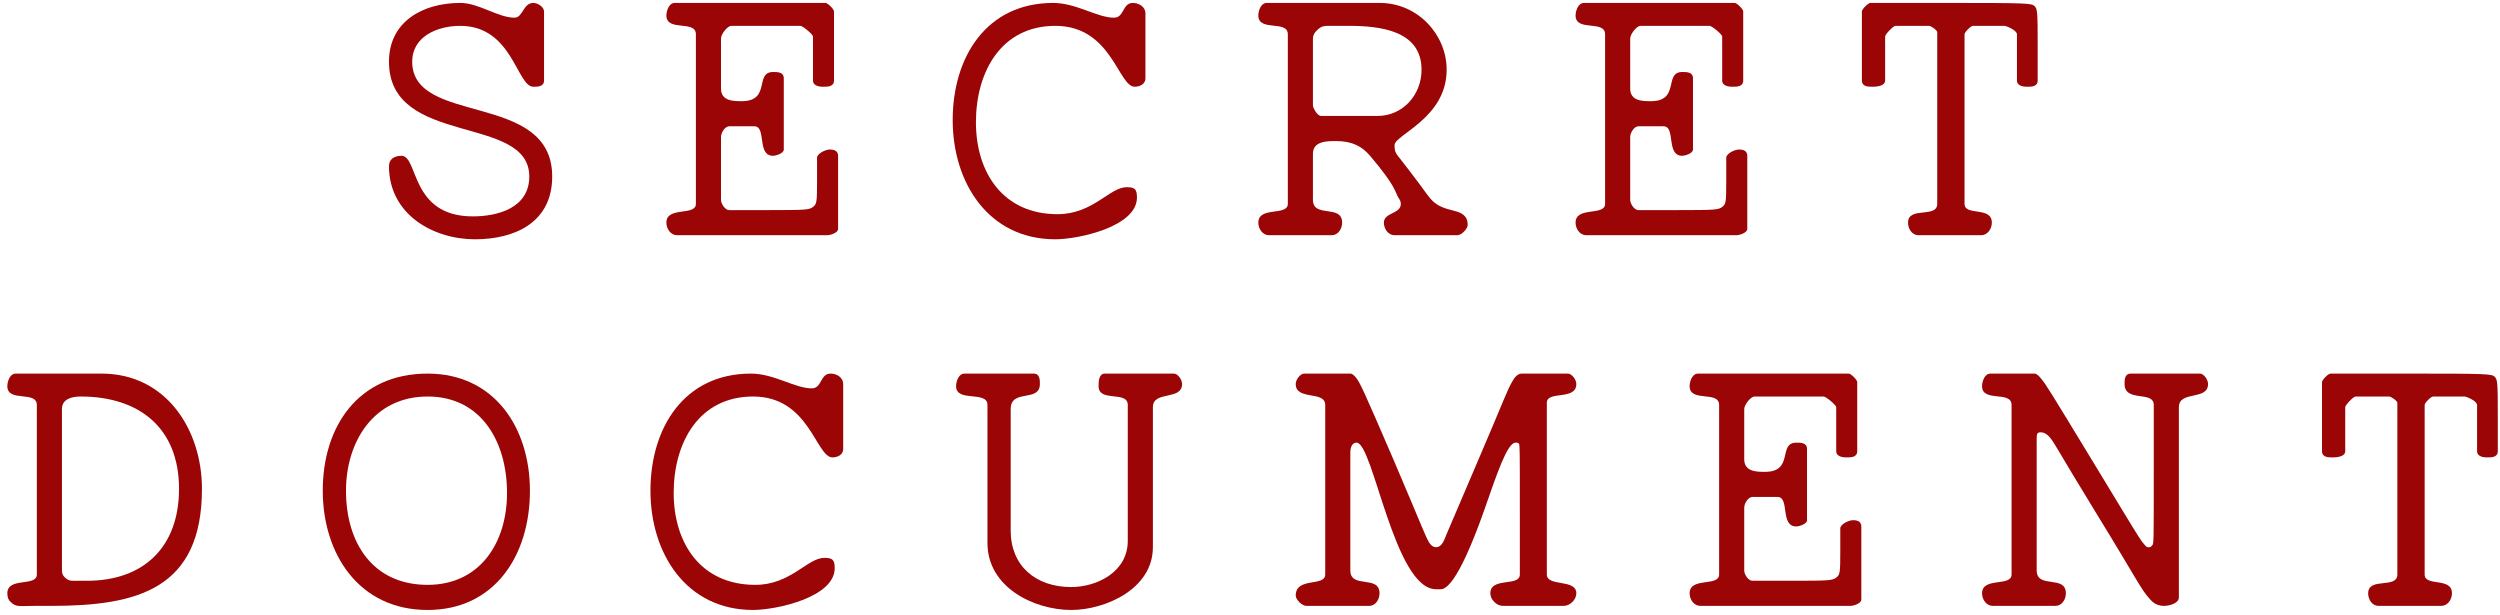
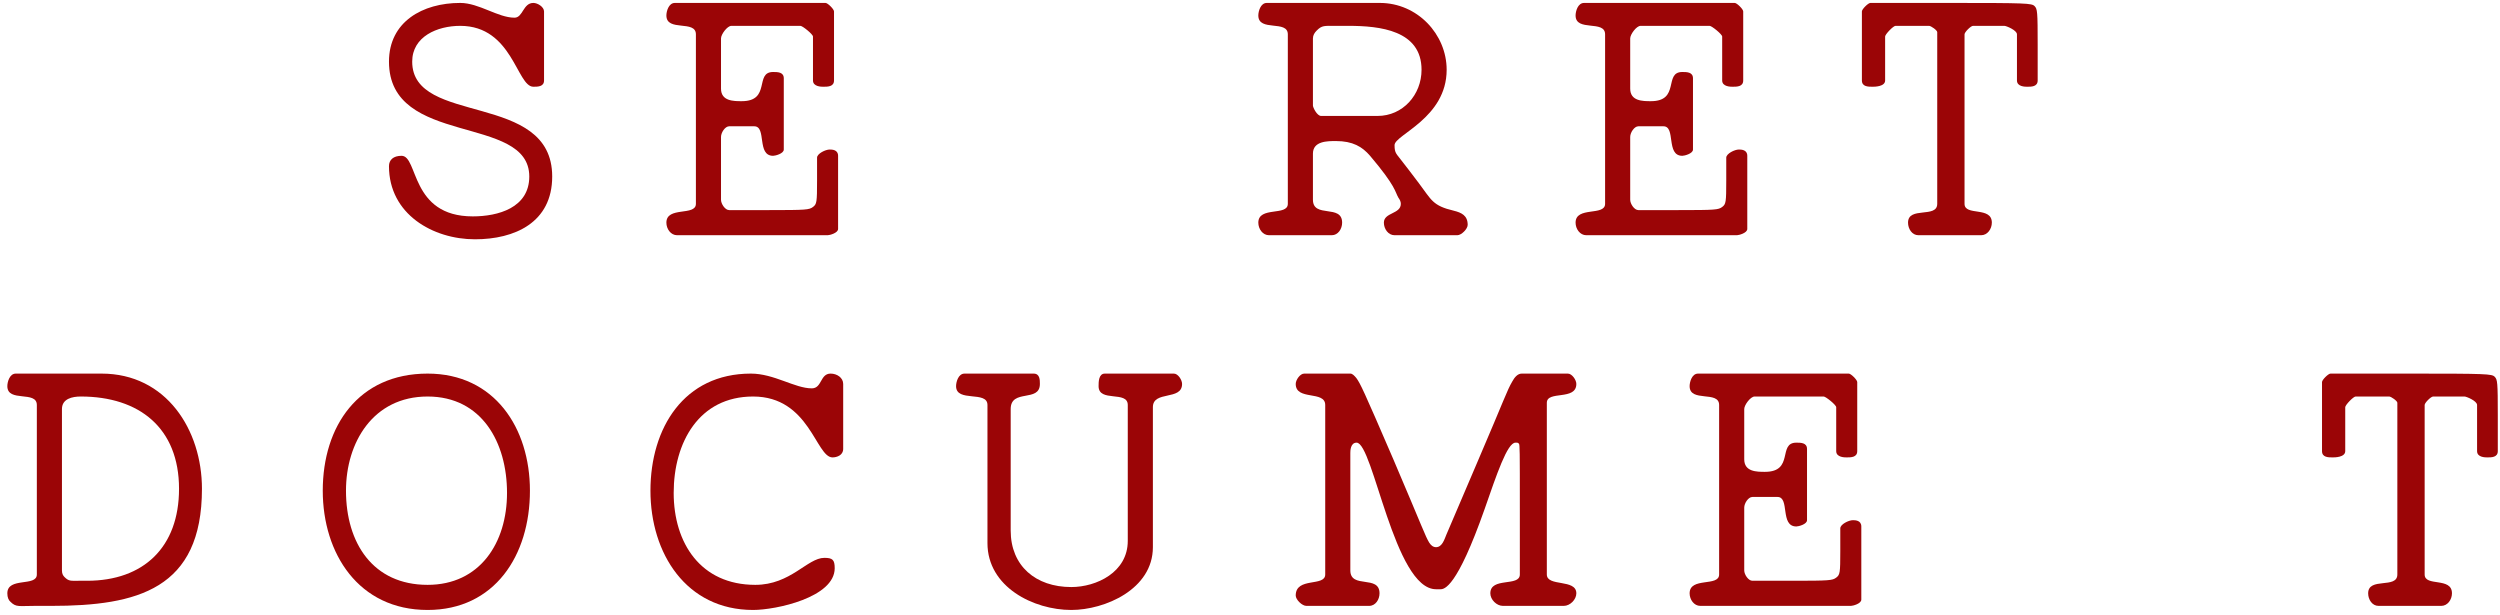
<svg xmlns="http://www.w3.org/2000/svg" width="317" height="78" viewBox="0 0 317 78" fill="none">
  <g>
    <path d="M49.322 21.069C49.322 20.273 49.879 19.756 50.914 19.756C53.063 19.756 51.989 27.438 59.949 27.438C63.133 27.438 67.113 26.363 67.113 22.383C67.113 14.422 49.322 18.681 49.322 7.815C49.322 2.76 53.581 0.372 58.357 0.372C60.745 0.372 63.133 2.243 65.243 2.243C66.317 2.243 66.317 0.372 67.631 0.372C68.188 0.372 68.984 0.889 68.984 1.447V10.203C68.984 10.999 68.188 10.999 67.631 10.999C65.521 10.999 65.004 3.278 58.357 3.278C55.451 3.278 52.267 4.631 52.267 7.815C52.267 16.014 70.019 11.517 70.019 22.383C70.019 28.233 65.243 30.343 60.228 30.343C54.894 30.343 49.322 27.159 49.322 21.069Z" fill="#9B0506" />
    <path d="M84.498 28.233C84.498 26.124 88.24 27.438 88.24 25.845V4.352C88.24 2.482 84.498 4.074 84.498 1.964C84.498 1.447 84.777 0.372 85.573 0.372H104.678C104.957 0.372 105.753 1.168 105.753 1.447V10.203C105.753 10.999 104.957 10.999 104.399 10.999C104.161 10.999 103.086 10.999 103.086 10.203V4.631C103.086 4.352 101.772 3.278 101.494 3.278H92.737C92.22 3.278 91.424 4.352 91.424 4.87V11.238C91.424 12.83 93.016 12.83 94.051 12.83C97.792 12.83 95.643 9.129 98.031 9.129C98.588 9.129 99.384 9.129 99.384 9.925V18.96C99.384 19.477 98.31 19.756 98.031 19.756C95.922 19.756 97.235 16.014 95.643 16.014H92.459C91.941 16.014 91.424 16.81 91.424 17.367V25.328C91.424 25.845 91.941 26.641 92.459 26.641H97.514C102.25 26.641 102.608 26.602 103.086 26.243C103.564 25.885 103.603 25.646 103.603 22.9V19.994C103.603 19.477 104.678 18.96 105.195 18.96C105.474 18.96 106.27 18.96 106.27 19.756V29.029C106.27 29.547 105.195 29.826 104.957 29.826H85.852C85.056 29.826 84.498 29.029 84.498 28.233Z" fill="#9B0506" />
-     <path d="M120.802 15.218C120.802 7.258 125.061 0.372 133.539 0.372C136.484 0.372 139.111 2.243 141.26 2.243C142.574 2.243 142.295 0.372 143.649 0.372C144.445 0.372 145.241 0.889 145.241 1.686V9.925C145.241 10.721 144.445 10.999 143.887 10.999C141.778 10.999 140.982 3.278 133.817 3.278C126.932 3.278 123.748 9.129 123.748 15.497C123.748 21.865 127.171 27.159 134.096 27.159C138.594 27.159 140.703 23.736 142.853 23.736C143.887 23.736 144.166 23.975 144.166 25.049C144.166 28.751 136.723 30.343 133.817 30.343C125.34 30.343 120.802 23.179 120.802 15.218Z" fill="#9B0506" />
    <path d="M159.555 28.233C159.555 26.124 163.296 27.438 163.296 25.845V4.352C163.296 2.482 159.555 4.074 159.555 1.964C159.555 1.447 159.833 0.372 160.629 0.372H174.958C179.734 0.372 183.436 4.352 183.436 8.85C183.436 14.979 176.829 17.089 176.829 18.402C176.829 19.477 177.068 19.477 177.864 20.552C178.262 21.069 179.137 22.184 179.933 23.258C181.525 25.368 181.645 26.084 184.351 26.721C185.307 26.96 186.103 27.318 186.103 28.512C186.103 29.029 185.307 29.826 184.789 29.826H176.829C176.033 29.826 175.476 29.029 175.476 28.233C175.476 26.92 177.625 27.159 177.625 25.845C177.625 25.567 177.505 25.328 177.306 25.049C176.869 24.293 177.028 23.656 173.724 19.756C172.729 18.601 171.535 17.885 169.386 17.885C168.311 17.885 166.48 17.885 166.48 19.477V25.328C166.48 27.716 170.182 25.845 170.182 28.233C170.182 29.029 169.664 29.826 168.868 29.826H160.908C160.112 29.826 159.555 29.029 159.555 28.233ZM169.386 3.278C167.913 3.278 167.635 3.198 166.958 3.875C166.679 4.153 166.48 4.472 166.48 4.87V13.387C166.48 13.626 166.998 14.701 167.515 14.701H174.68C177.864 14.701 180.252 12.034 180.252 8.85C180.252 3.835 174.958 3.278 170.978 3.278H169.386Z" fill="#9B0506" />
    <path d="M199.784 28.233C199.784 26.124 203.526 27.438 203.526 25.845V4.352C203.526 2.482 199.784 4.074 199.784 1.964C199.784 1.447 200.063 0.372 200.859 0.372H219.964C220.243 0.372 221.039 1.168 221.039 1.447V10.203C221.039 10.999 220.243 10.999 219.685 10.999C219.447 10.999 218.372 10.999 218.372 10.203V4.631C218.372 4.352 217.058 3.278 216.78 3.278H208.023C207.506 3.278 206.71 4.352 206.71 4.87V11.238C206.71 12.83 208.302 12.83 209.337 12.83C213.078 12.83 210.929 9.129 213.317 9.129C213.874 9.129 214.67 9.129 214.67 9.925V18.96C214.67 19.477 213.596 19.756 213.317 19.756C211.208 19.756 212.521 16.014 210.929 16.014H207.745C207.227 16.014 206.71 16.81 206.71 17.367V25.328C206.71 25.845 207.227 26.641 207.745 26.641H212.8C217.536 26.641 217.894 26.602 218.372 26.243C218.85 25.885 218.889 25.646 218.889 22.9V19.994C218.889 19.477 219.964 18.96 220.481 18.96C220.76 18.96 221.556 18.96 221.556 19.756V29.029C221.556 29.547 220.481 29.826 220.243 29.826H201.138C200.342 29.826 199.784 29.029 199.784 28.233Z" fill="#9B0506" />
    <path d="M241.939 28.233C241.939 26.124 245.641 27.716 245.641 25.845V4.074C245.641 3.835 244.845 3.278 244.606 3.278H240.347C240.068 3.278 239.034 4.352 239.034 4.631V10.203C239.034 10.999 237.68 10.999 237.441 10.999C236.884 10.999 236.088 10.999 236.088 10.203V1.447C236.088 1.168 236.884 0.372 237.163 0.372H247.392C256.944 0.372 257.621 0.412 257.979 0.77C258.338 1.128 258.377 1.447 258.377 5.666V10.203C258.377 10.999 257.581 10.999 257.064 10.999C256.785 10.999 255.75 10.999 255.75 10.203V4.352C255.75 3.835 254.397 3.278 254.158 3.278H250.178C249.899 3.278 249.103 4.074 249.103 4.352V25.845C249.103 27.438 252.566 26.124 252.566 28.233C252.566 29.029 252.009 29.826 251.213 29.826H243.253C242.457 29.826 241.939 29.029 241.939 28.233Z" fill="#9B0506" />
    <path d="M0.93 75.234C0.93 73.124 4.671 74.438 4.671 72.845V51.352C4.671 49.482 0.93 51.074 0.93 48.964C0.93 48.447 1.208 47.372 2.004 47.372H12.87C21.109 47.372 25.607 54.536 25.607 61.979C25.607 74.716 17.408 76.826 6.502 76.826H4.392C2.402 76.826 2.044 77.025 1.328 76.308C1.089 76.109 0.93 75.751 0.93 75.234ZM10.243 50.278C9.169 50.278 7.855 50.556 7.855 51.87V72.328C7.855 72.726 7.975 72.965 8.174 73.164C8.731 73.721 8.97 73.641 9.965 73.641H11.039C18.204 73.641 22.701 69.383 22.701 61.979C22.701 54.258 17.646 50.278 10.243 50.278Z" fill="#9B0506" />
    <path d="M40.926 62.218C40.926 54.019 45.464 47.372 54.22 47.372C62.698 47.372 67.195 54.258 67.195 62.218C67.195 70.457 62.698 77.343 54.22 77.343C45.464 77.343 40.926 70.179 40.926 62.218ZM43.871 62.218C43.871 68.865 47.294 74.159 54.22 74.159C60.827 74.159 64.29 68.865 64.29 62.497C64.29 56.129 61.106 50.278 54.22 50.278C47.294 50.278 43.871 56.129 43.871 62.218Z" fill="#9B0506" />
    <path d="M82.477 62.218C82.477 54.258 86.736 47.372 95.214 47.372C98.159 47.372 100.786 49.243 102.935 49.243C104.249 49.243 103.97 47.372 105.324 47.372C106.12 47.372 106.916 47.889 106.916 48.685V56.925C106.916 57.721 106.12 57.999 105.562 57.999C103.453 57.999 102.657 50.278 95.493 50.278C88.607 50.278 85.423 56.129 85.423 62.497C85.423 68.865 88.846 74.159 95.771 74.159C100.269 74.159 102.378 70.736 104.528 70.736C105.562 70.736 105.841 70.975 105.841 72.049C105.841 75.751 98.398 77.343 95.493 77.343C87.015 77.343 82.477 70.179 82.477 62.218Z" fill="#9B0506" />
    <path d="M121.23 48.964C121.23 48.447 121.508 47.372 122.304 47.372H131.061C131.857 47.372 131.857 48.168 131.857 48.685C131.857 51.074 128.155 49.243 128.155 51.87V67.273C128.155 71.771 131.339 74.438 135.837 74.438C139.021 74.438 143.001 72.567 143.001 68.587V51.352C143.001 49.482 139.3 51.074 139.3 48.964C139.3 48.447 139.3 47.372 140.096 47.372H148.852C149.37 47.372 149.887 48.168 149.887 48.685C149.887 50.835 146.186 49.482 146.186 51.631V69.383C146.186 74.716 140.096 77.343 135.837 77.343C131.061 77.343 125.21 74.438 125.21 68.865V51.352C125.21 49.482 121.23 51.074 121.23 48.964Z" fill="#9B0506" />
    <path d="M164.297 75.512C164.297 73.124 168.038 74.438 168.038 72.845V51.352C168.038 49.482 164.297 50.835 164.297 48.685C164.297 48.168 164.854 47.372 165.371 47.372H171.222C171.501 47.372 171.74 47.651 171.979 47.929C172.496 48.646 172.814 49.283 176.675 58.238C180.496 67.194 180.695 67.91 181.213 68.786C181.412 69.104 181.69 69.383 182.088 69.383C182.884 69.383 183.163 68.348 183.402 67.79L187.263 58.755C190.885 50.317 191.044 49.601 191.76 48.367C192.039 47.85 192.437 47.372 192.954 47.372H198.805C199.323 47.372 199.88 48.168 199.88 48.685C199.88 50.835 196.138 49.482 196.138 51.074V72.845C196.138 74.438 199.88 73.363 199.88 75.234C199.88 76.029 199.084 76.826 198.288 76.826H190.566C189.77 76.826 188.974 76.029 188.974 75.234C188.974 73.124 192.715 74.438 192.715 72.845V64.606C192.715 56.925 192.715 56.407 192.596 56.248C192.437 56.129 192.437 56.129 192.317 56.129H192.158C191.123 56.129 189.77 60.188 188.258 64.527C184.715 74.597 183.123 74.716 182.646 74.716H182.088C176.795 74.716 174.128 56.129 172.018 56.129C171.222 56.129 171.222 57.203 171.222 57.442V72.328C171.222 74.716 174.924 72.845 174.924 75.234C174.924 76.029 174.407 76.826 173.61 76.826H165.65C165.093 76.826 164.297 76.029 164.297 75.512Z" fill="#9B0506" />
    <path d="M214.244 75.234C214.244 73.124 217.985 74.438 217.985 72.845V51.352C217.985 49.482 214.244 51.074 214.244 48.964C214.244 48.447 214.522 47.372 215.318 47.372H234.423C234.702 47.372 235.498 48.168 235.498 48.447V57.203C235.498 57.999 234.702 57.999 234.145 57.999C233.906 57.999 232.831 57.999 232.831 57.203V51.631C232.831 51.352 231.518 50.278 231.239 50.278H222.483C221.965 50.278 221.169 51.352 221.169 51.87V58.238C221.169 59.83 222.761 59.83 223.796 59.83C227.538 59.83 225.388 56.129 227.776 56.129C228.334 56.129 229.13 56.129 229.13 56.925V65.96C229.13 66.477 228.055 66.756 227.776 66.756C225.667 66.756 226.98 63.014 225.388 63.014H222.204C221.687 63.014 221.169 63.81 221.169 64.368V72.328C221.169 72.845 221.687 73.641 222.204 73.641H227.259C231.995 73.641 232.354 73.602 232.831 73.243C233.309 72.885 233.349 72.646 233.349 69.9V66.995C233.349 66.477 234.423 65.96 234.941 65.96C235.219 65.96 236.015 65.96 236.015 66.756V76.029C236.015 76.547 234.941 76.826 234.702 76.826H215.597C214.801 76.826 214.244 76.029 214.244 75.234Z" fill="#9B0506" />
-     <path d="M251.325 75.234C251.325 73.124 255.066 74.438 255.066 72.845V51.352C255.066 49.482 251.325 51.074 251.325 48.964C251.325 48.447 251.603 47.372 252.4 47.372H257.972C258.25 47.372 258.569 47.691 258.847 48.049C259.524 48.885 259.922 49.561 265.295 58.397C270.629 67.194 271.027 67.87 271.624 68.706C271.903 69.064 272.181 69.383 272.301 69.383H272.579C272.699 69.383 272.818 69.263 272.937 69.104C273.097 68.905 273.097 68.308 273.097 60.109V51.352C273.097 49.482 269.395 51.074 269.395 48.685C269.395 48.168 269.395 47.372 270.191 47.372H278.947C279.465 47.372 279.982 48.168 279.982 48.685C279.982 50.835 276.281 49.482 276.281 51.631V75.751C276.281 76.547 274.967 76.826 274.41 76.826C273.614 76.826 273.097 76.507 272.659 76.029C271.425 74.676 271.186 73.84 265.932 65.283C260.678 56.725 260.44 55.969 259.763 55.293C259.484 55.014 259.166 54.815 258.768 54.815C258.25 54.815 258.25 55.054 258.25 55.85V72.328C258.25 74.716 261.952 72.845 261.952 75.234C261.952 76.029 261.435 76.826 260.639 76.826H252.678C251.882 76.826 251.325 76.029 251.325 75.234Z" fill="#9B0506" />
    <path d="M300.282 75.234C300.282 73.124 303.983 74.716 303.983 72.845V51.074C303.983 50.835 303.187 50.278 302.948 50.278H298.69C298.411 50.278 297.376 51.352 297.376 51.631V57.203C297.376 57.999 296.023 57.999 295.784 57.999C295.227 57.999 294.431 57.999 294.431 57.203V48.447C294.431 48.168 295.227 47.372 295.505 47.372H305.735C315.287 47.372 315.964 47.412 316.322 47.77C316.68 48.128 316.72 48.447 316.72 52.666V57.203C316.72 57.999 315.924 57.999 315.406 57.999C315.128 57.999 314.093 57.999 314.093 57.203V51.352C314.093 50.835 312.74 50.278 312.501 50.278H308.521C308.242 50.278 307.446 51.074 307.446 51.352V72.845C307.446 74.438 310.909 73.124 310.909 75.234C310.909 76.029 310.352 76.826 309.556 76.826H301.595C300.799 76.826 300.282 76.029 300.282 75.234Z" fill="#9B0506" />
  </g>
</svg>